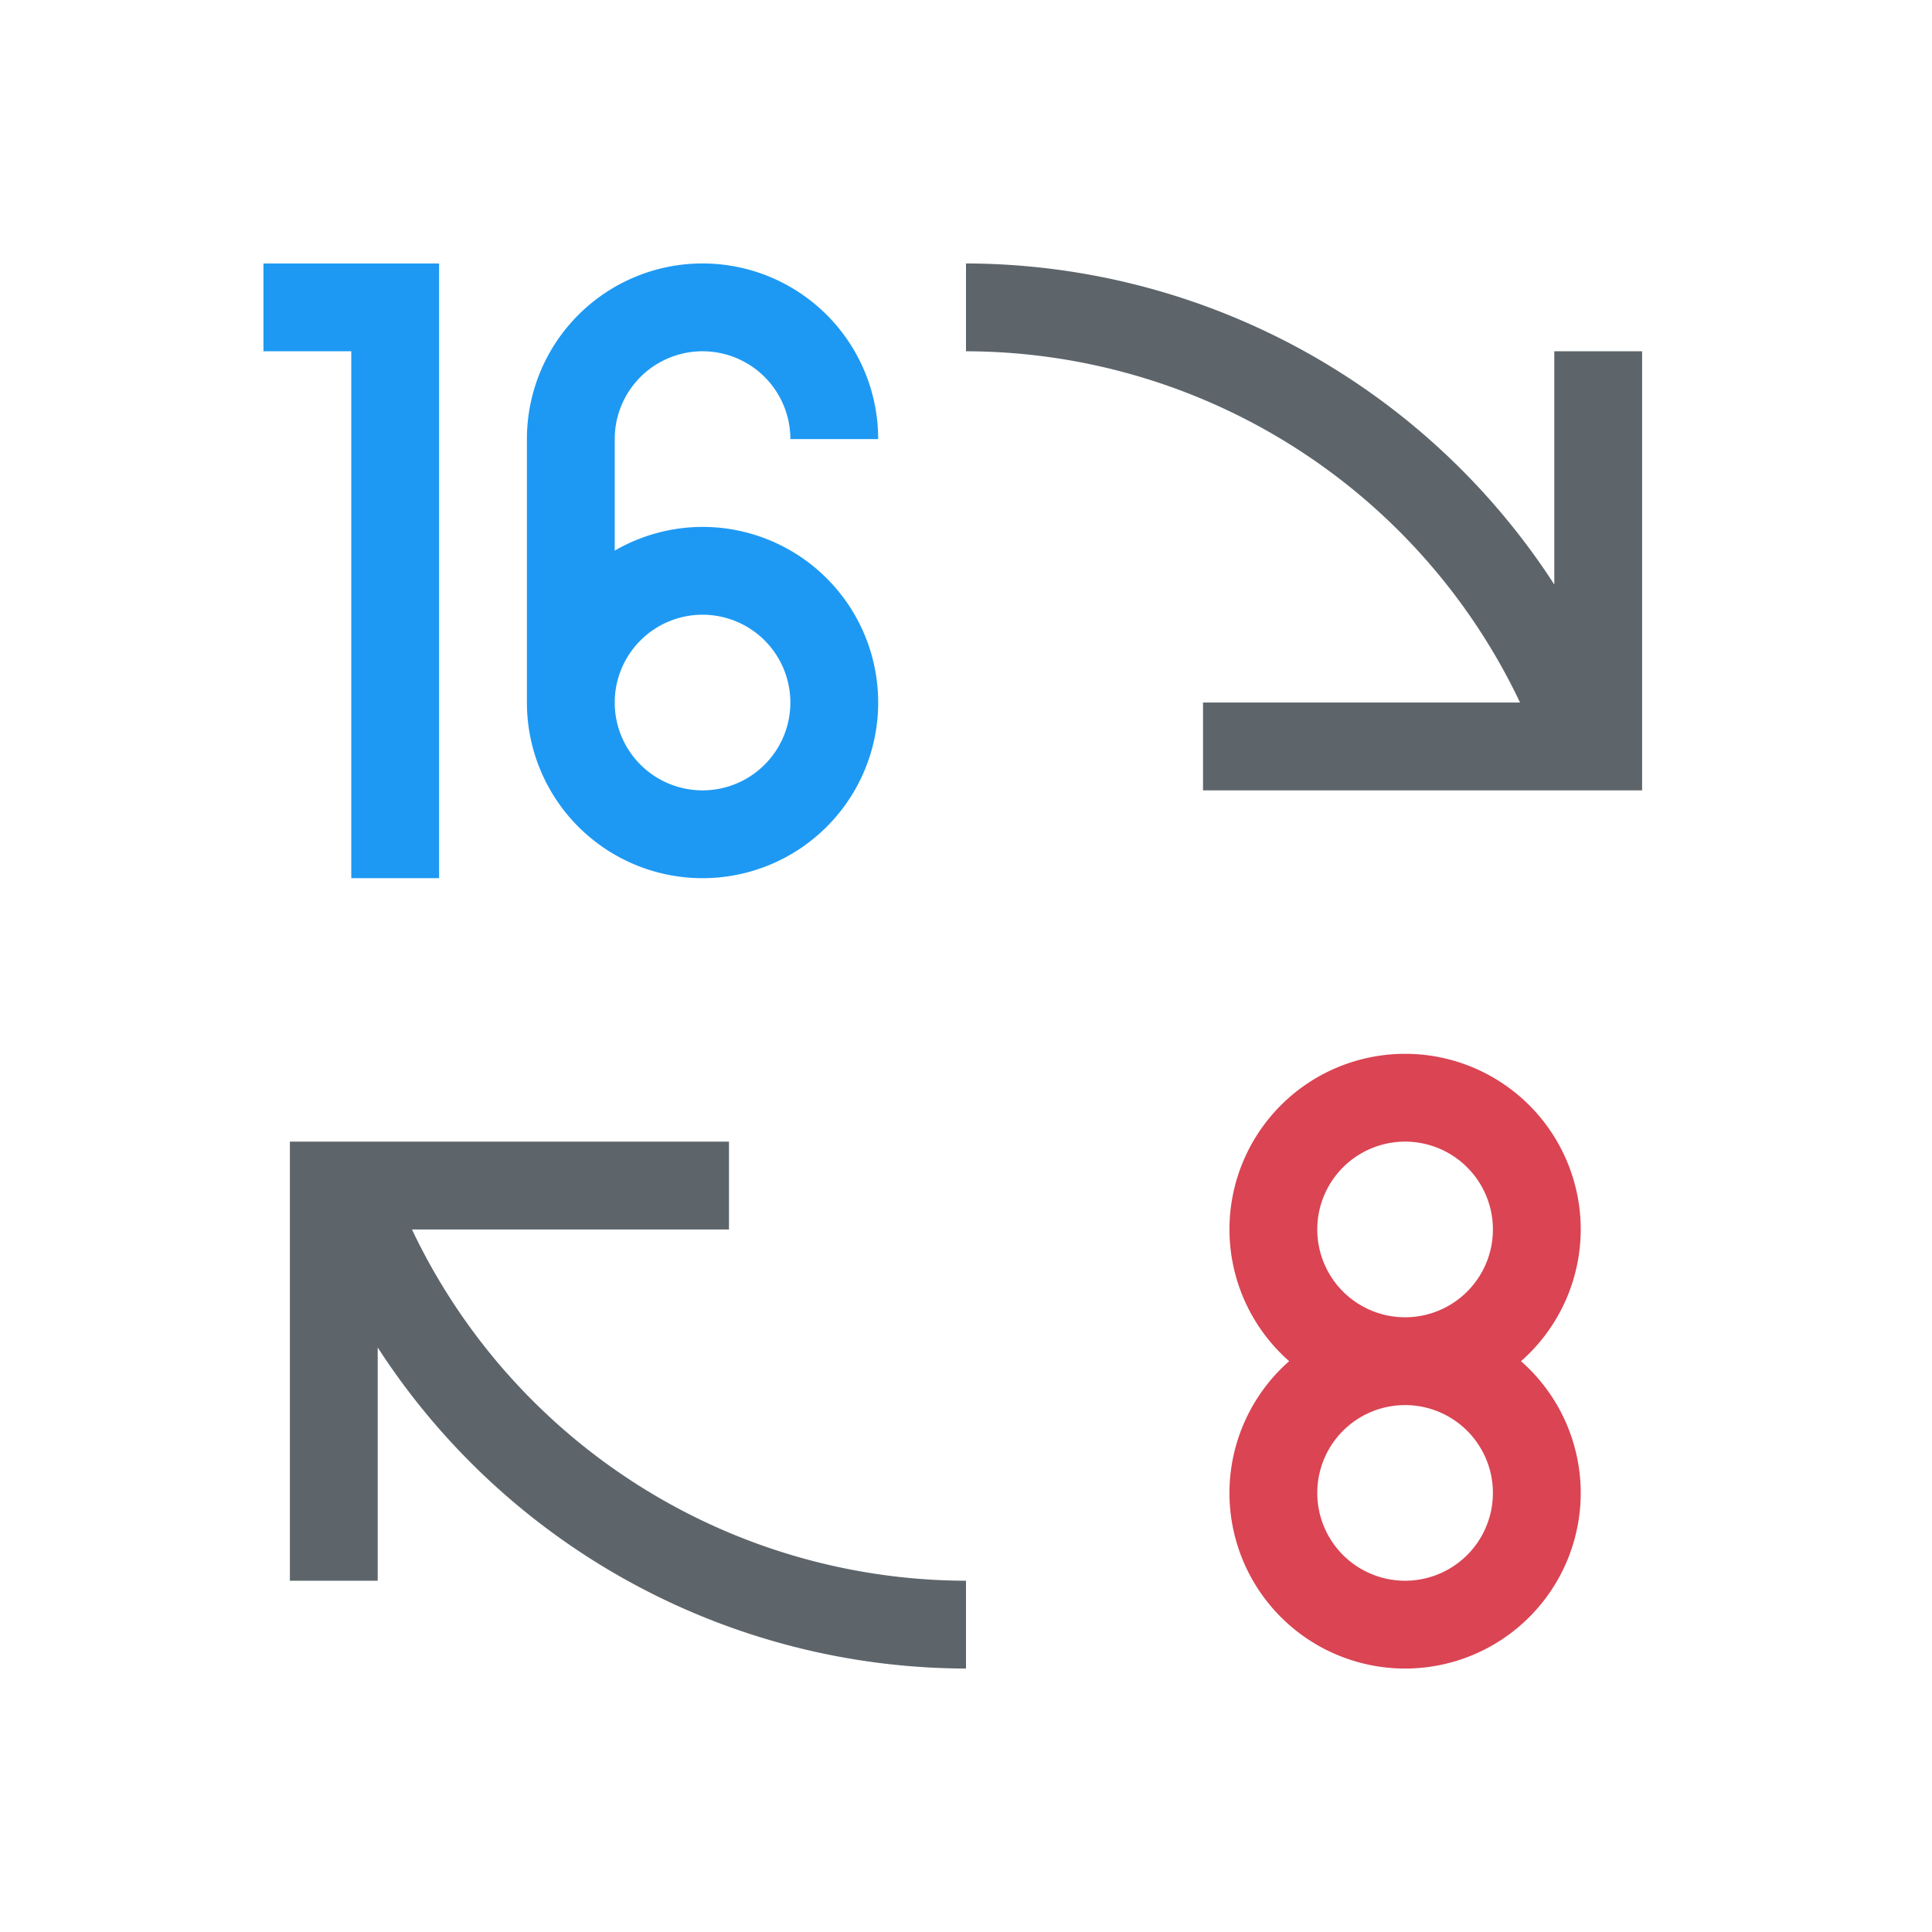
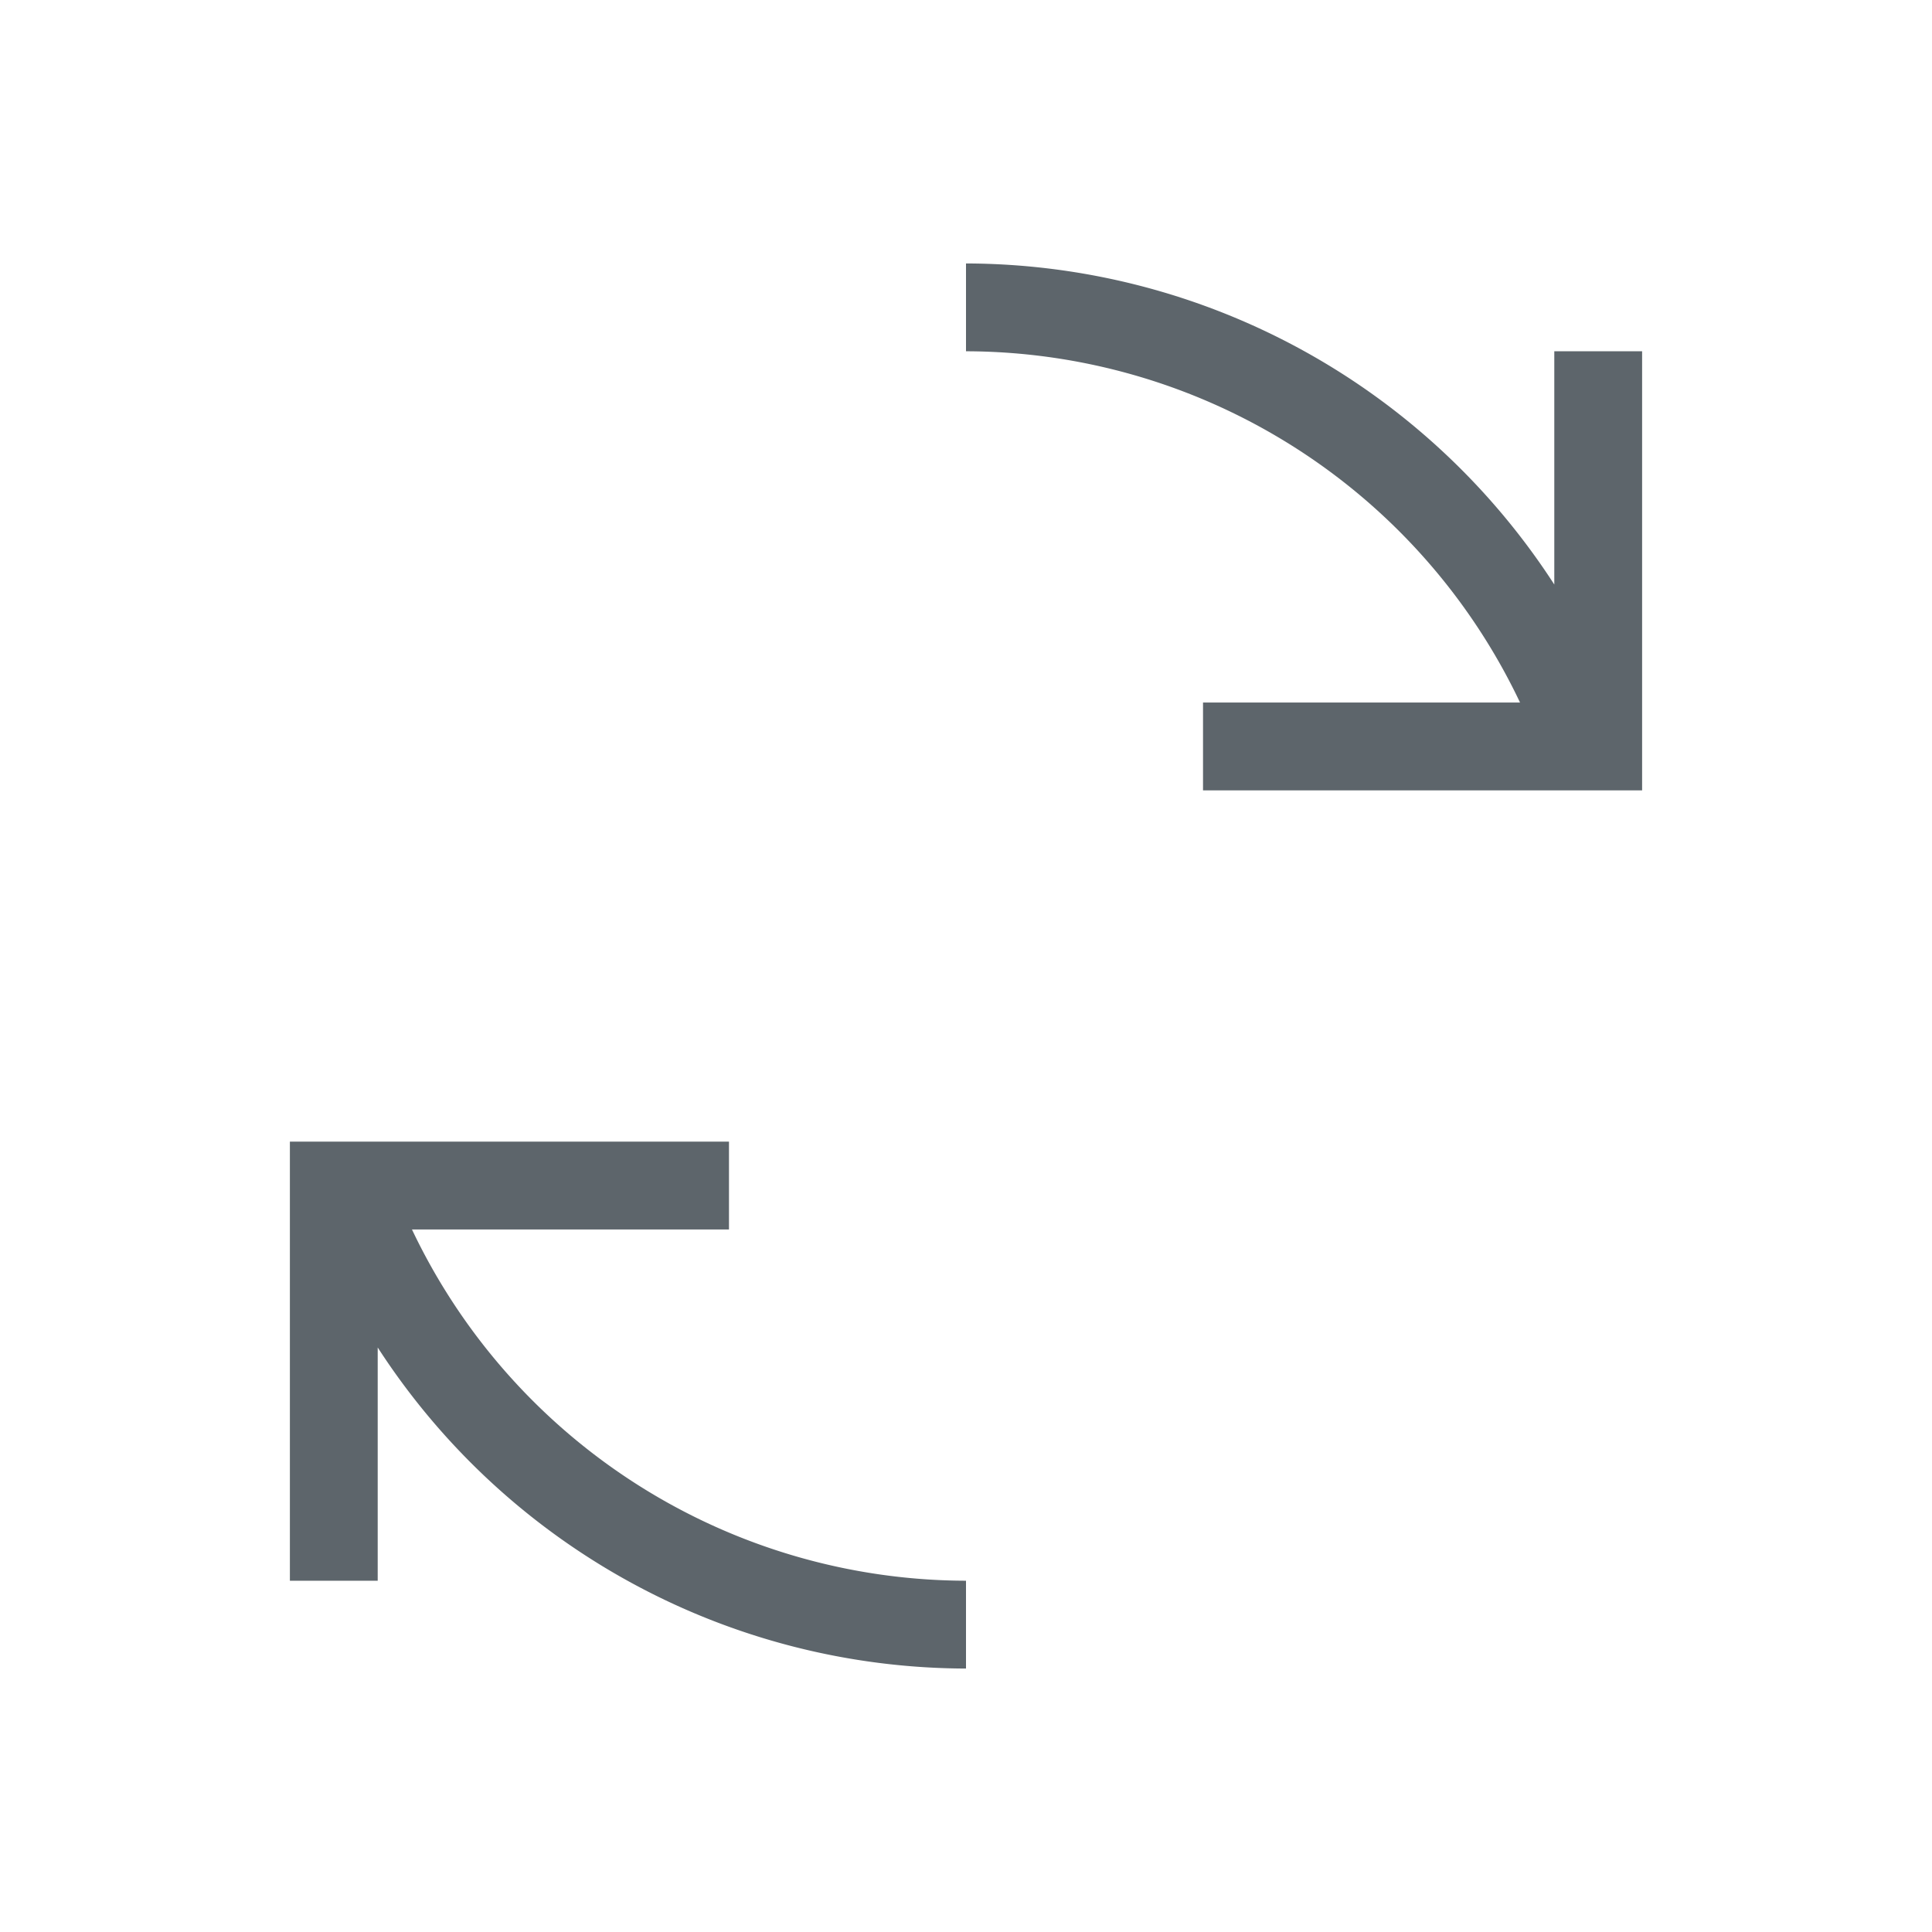
<svg xmlns="http://www.w3.org/2000/svg" viewBox="0 0 22 22">
  <defs id="defs3051">
    <style type="text/css" id="current-color-scheme">
      .ColorScheme-Text {
        color:#5d656b;
      }
      </style>
  </defs>
-   <path style="fill:currentColor;fill-opacity:1;stroke:none" d="M 11 3 L 11 4 A 7 7 0 0 1 17.309 8 L 13.699 8 L 13.699 9 L 17.699 9 L 18.699 9 L 18.699 8.887 L 18.699 8 L 18.699 4 L 17.699 4 L 17.699 6.656 A 8 8 0 0 0 11 3 z M 3.301 13 L 3.301 13.113 L 3.301 14 L 3.301 18 L 4.301 18 L 4.301 15.344 A 8 8 0 0 0 11 19 L 11 18 A 7 7 0 0 1 4.691 14 L 8.301 14 L 8.301 13 L 4.299 13 L 3.301 13 z " class="ColorScheme-Text" />
-   <path style="fill:#da4453" d="M 16 12 A 2 2 0 0 0 14 14 A 2 2 0 0 0 14.68 15.5 A 2 2 0 0 0 14 17 A 2 2 0 0 0 16 19 A 2 2 0 0 0 18 17 A 2 2 0 0 0 17.32 15.5 A 2 2 0 0 0 18 14 A 2 2 0 0 0 16 12 z M 16 13 A 1 1 0 0 1 17 14 A 1 1 0 0 1 16 15 A 1 1 0 0 1 15 14 A 1 1 0 0 1 16 13 z M 16 16 A 1 1 0 0 1 17 17 A 1 1 0 0 1 16 18 A 1 1 0 0 1 15 17 A 1 1 0 0 1 16 16 z " id="path8" />
-   <path style="fill:#1d99f3" d="M 3 3 L 3 4 L 4 4 L 4 10 L 5 10 L 5 3 L 4 3 L 3 3 z M 8 3 A 2 2 0 0 0 6 5 L 6 8 A 2 2 0 0 0 8 10 A 2 2 0 0 0 10 8 A 2 2 0 0 0 8 6 A 2 2 0 0 0 7 6.27 L 7 5 A 1 1 0 0 1 8 4 A 1 1 0 0 1 9 5 L 10 5 A 2 2 0 0 0 8 3 z M 8 7 A 1 1 0 0 1 9 8 A 1 1 0 0 1 8 9 A 1 1 0 0 1 7 8 A 1 1 0 0 1 8 7 z " id="path12" />
+   <path style="fill:currentColor;fill-opacity:1;stroke:none" d="M 11 3 L 11 4 A 7 7 0 0 1 17.309 8 L 13.699 8 L 13.699 9 L 17.699 9 L 18.699 9 L 18.699 8 L 18.699 4 L 17.699 4 L 17.699 6.656 A 8 8 0 0 0 11 3 z M 3.301 13 L 3.301 13.113 L 3.301 14 L 3.301 18 L 4.301 18 L 4.301 15.344 A 8 8 0 0 0 11 19 L 11 18 A 7 7 0 0 1 4.691 14 L 8.301 14 L 8.301 13 L 4.299 13 L 3.301 13 z " class="ColorScheme-Text" />
</svg>